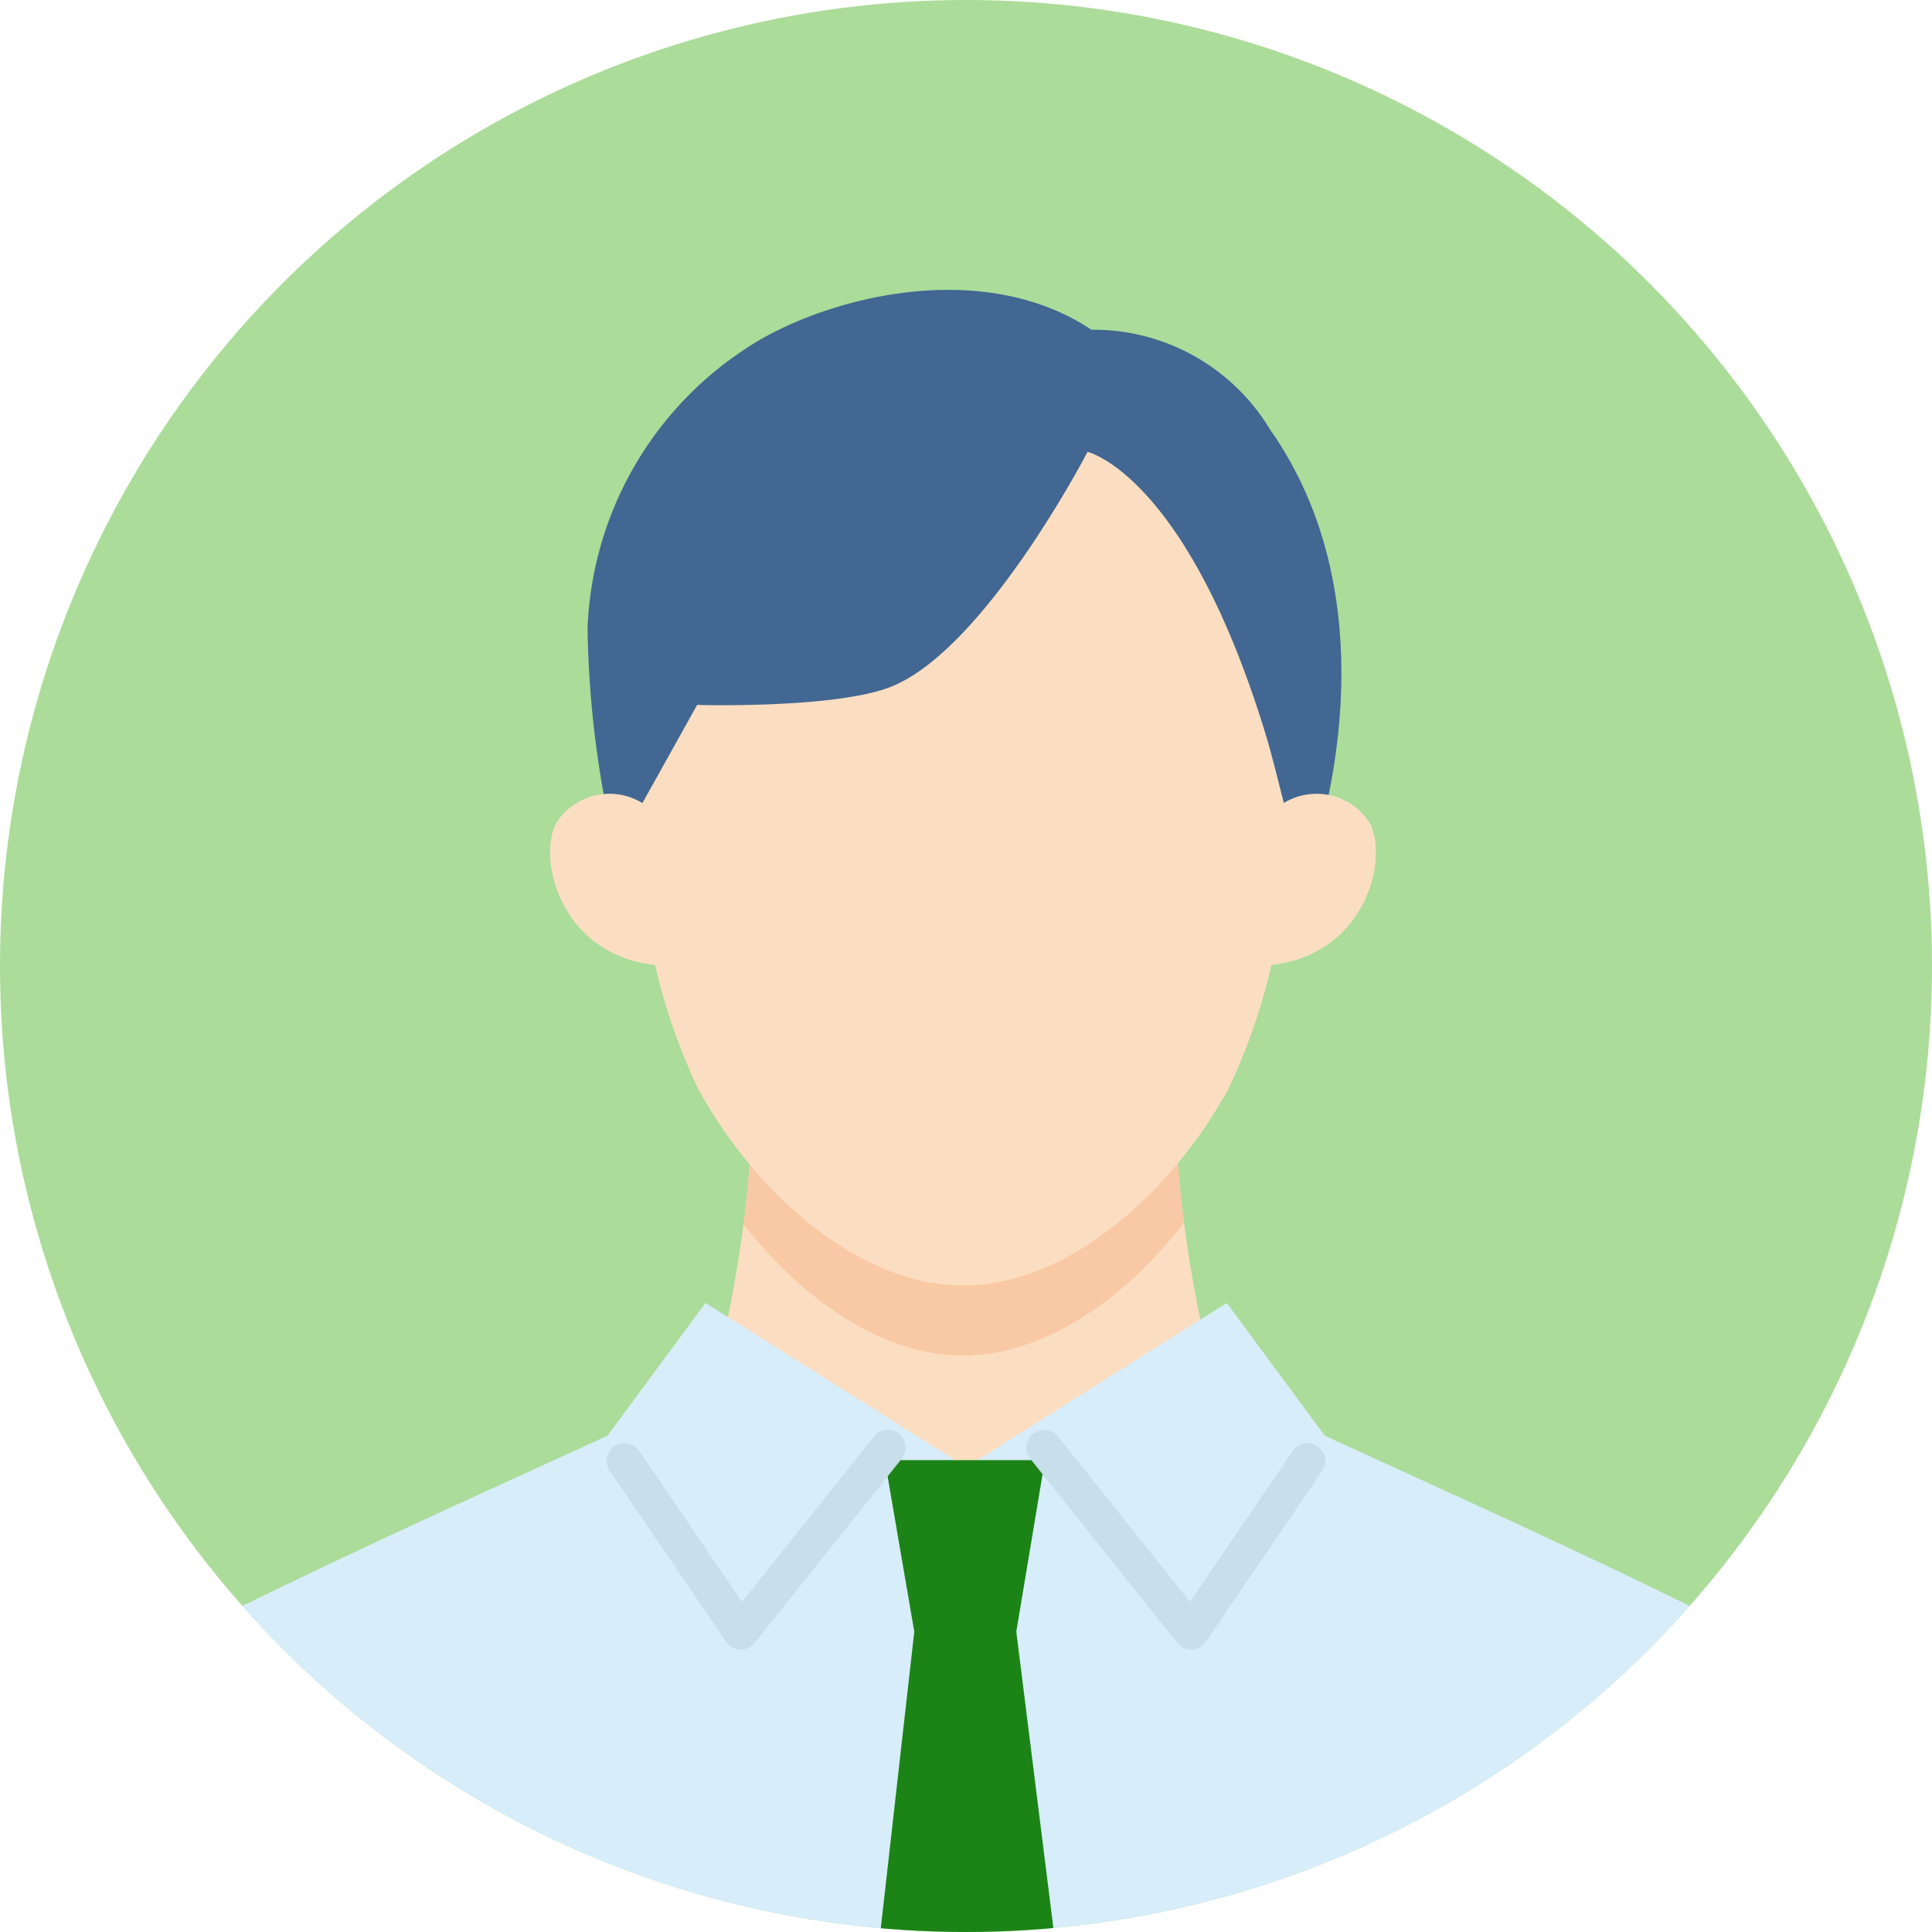
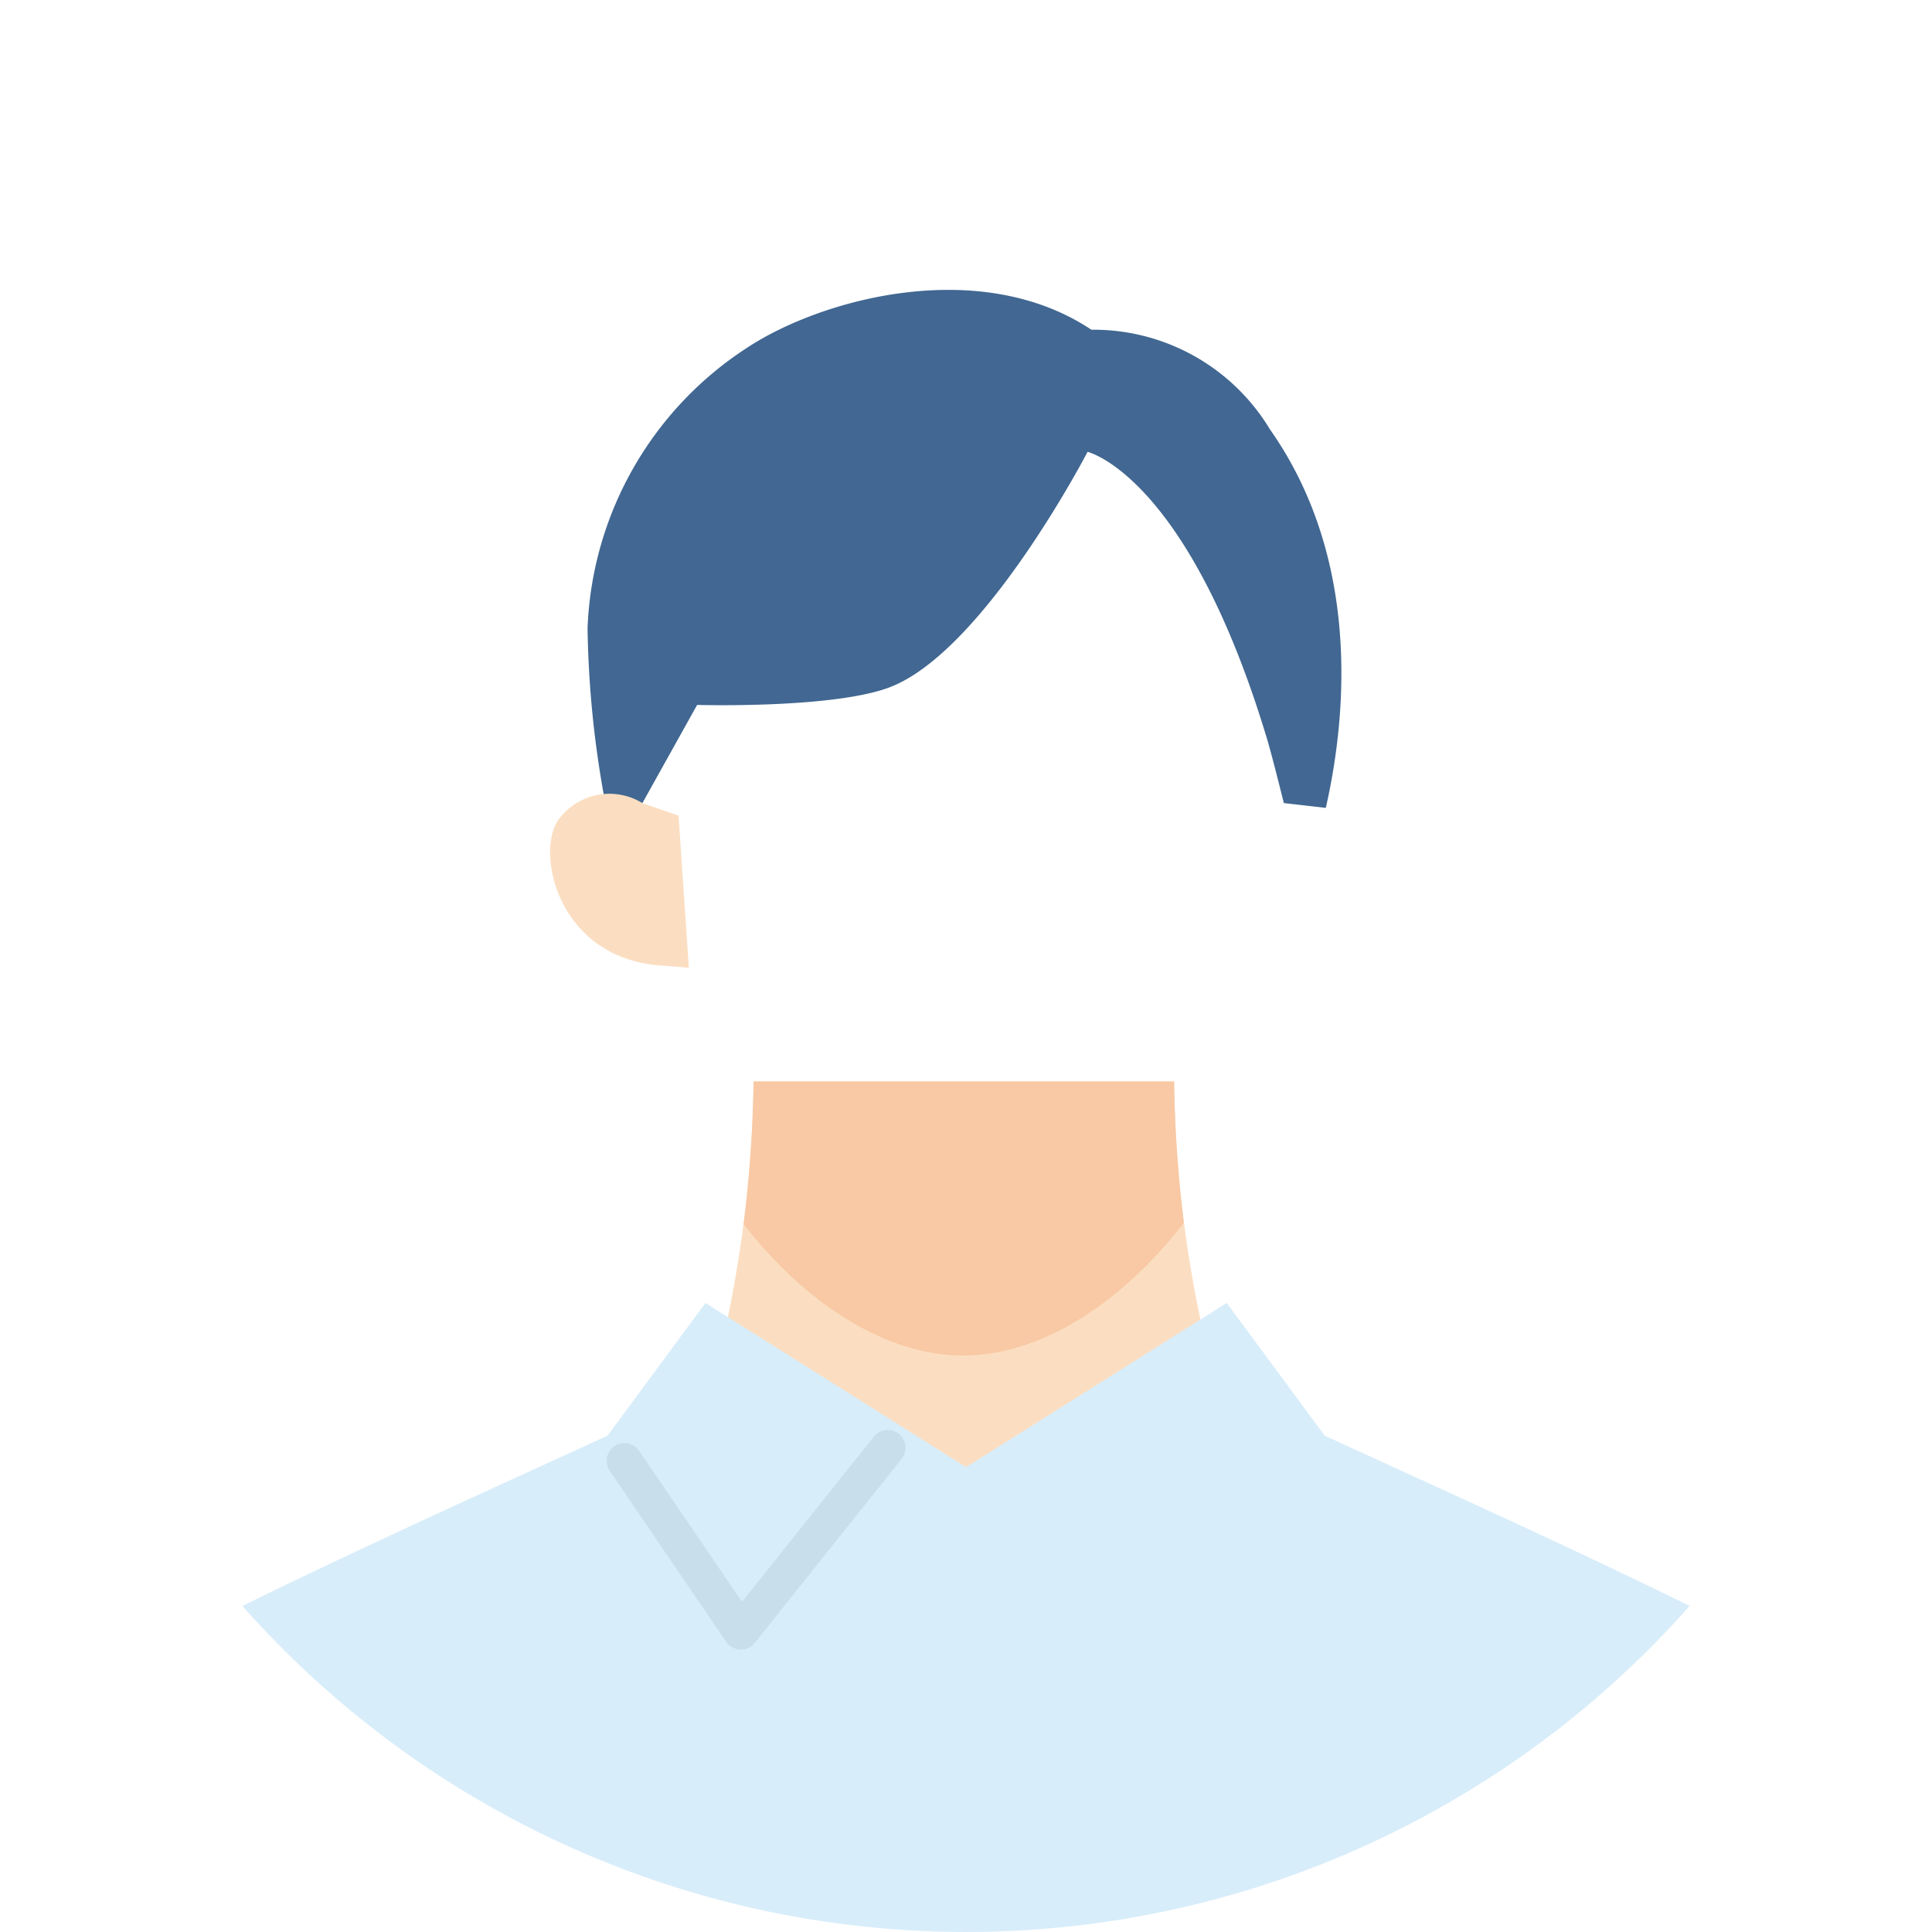
<svg xmlns="http://www.w3.org/2000/svg" width="60" height="60" viewBox="0 0 60 60">
  <defs>
    <clipPath id="clip-path">
      <circle id="楕円形_563" data-name="楕円形 563" cx="30" cy="30" r="30" transform="translate(-6430 -8090)" fill="#abdc99" />
    </clipPath>
    <clipPath id="clip-path-2">
      <rect id="長方形_7781" data-name="長方形 7781" width="64.222" height="55.056" fill="none" />
    </clipPath>
  </defs>
  <g id="icon_voice_3" transform="translate(6430 8090)" clip-path="url(#clip-path)">
-     <circle id="楕円形_562" data-name="楕円形 562" cx="30" cy="30" r="30" transform="translate(-6430 -8090)" fill="#abdc99" />
    <g id="グループ_12229" data-name="グループ 12229" transform="translate(-6432.111 -8081)">
      <g id="グループ_12228" data-name="グループ 12228" clip-path="url(#clip-path-2)">
        <path id="パス_8014" data-name="パス 8014" d="M103.837,97.5a38.47,38.47,0,0,1-1.069-8.5H89.711A38.8,38.8,0,0,1,88.7,97.292c1.077,2.311,4.5,9.362,7.925,13.33,3.326-3.853,6.211-10.613,7.215-13.118" transform="translate(-64.197 -64.415)" fill="#fbdec1" />
        <path id="パス_8015" data-name="パス 8015" d="M98.069,97.512c2.558,0,5.07-1.807,6.851-4.12a40.248,40.248,0,0,1-.3-4.392H91.56a40.369,40.369,0,0,1-.309,4.435c1.779,2.293,4.275,4.078,6.818,4.078" transform="translate(-66.045 -64.415)" fill="#f8c9a4" />
-         <path id="パス_8016" data-name="パス 8016" d="M98.165,24.055a18.515,18.515,0,0,1-1.4,4.126c-1.744,3.19-4.95,6.1-8.23,6.1s-6.486-2.91-8.23-6.1a18.5,18.5,0,0,1-1.4-4.121s-1.035-7.227-.79-10.591A9.992,9.992,0,0,1,88.4,4.643c6.94,0,9.811,6.762,10.267,8.827s-.505,10.585-.505,10.585" transform="translate(-56.509 -3.36)" fill="#fbdec1" />
        <path id="パス_8017" data-name="パス 8017" d="M64.222,137.5c-.156-.551-2.958-9.844-3.6-10.674-1.159-1.491-12.218-6.43-17.37-8.794l-3.043-4.123-8.094,5.1-8.095-5.1-3.043,4.123c-5.152,2.364-16.21,7.3-17.37,8.794-.646.83-3.447,10.123-3.6,10.674Z" transform="translate(0 -82.445)" fill="#d8edfa" />
-         <path id="パス_8018" data-name="パス 8018" d="M104.964,150.29l1.512-13.383-.916-5.327h4.973l-.889,5.327,1.674,13.383Z" transform="translate(-75.971 -95.235)" fill="#1c8416" />
-         <path id="パス_8019" data-name="パス 8019" d="M96.629,16.09c.69-3.031,1.028-7.828-1.731-11.75a6.4,6.4,0,0,0-5.549-3.1c-3.454-2.3-8.39-.97-10.716.575a10.872,10.872,0,0,0-4.931,8.7,31.688,31.688,0,0,0,.583,5.587l1.12-.161,1.7-3.049s4.223.122,5.98-.548c2.932-1.117,6.145-7.311,6.145-7.311s3.132.723,5.605,9.018c.151.535.343,1.3.491,1.889Z" transform="translate(-53.344 0)" fill="#416792" />
-         <path id="パス_8020" data-name="パス 8020" d="M147.46,61.987c3.289-.138,4.031-3.406,3.362-4.486a1.956,1.956,0,0,0-2.64-.568l-1.124.389-.32,4.726Z" transform="translate(-106.205 -40.993)" fill="#fbdec1" />
+         <path id="パス_8019" data-name="パス 8019" d="M96.629,16.09c.69-3.031,1.028-7.828-1.731-11.75a6.4,6.4,0,0,0-5.549-3.1c-3.454-2.3-8.39-.97-10.716.575a10.872,10.872,0,0,0-4.931,8.7,31.688,31.688,0,0,0,.583,5.587l1.12-.161,1.7-3.049s4.223.122,5.98-.548c2.932-1.117,6.145-7.311,6.145-7.311s3.132.723,5.605,9.018c.151.535.343,1.3.491,1.889" transform="translate(-53.344 0)" fill="#416792" />
        <path id="パス_8021" data-name="パス 8021" d="M73.081,61.987c-3.289-.138-4.031-3.406-3.362-4.486a1.956,1.956,0,0,1,2.64-.568l1.124.389.32,4.726Z" transform="translate(-50.299 -40.993)" fill="#fbdec1" />
        <path id="パス_8022" data-name="パス 8022" d="M79.981,135H79.96a.553.553,0,0,1-.436-.241l-3.63-5.328a.553.553,0,0,1,.913-.622l3.209,4.709,4.094-5.13a.552.552,0,1,1,.863.689l-4.561,5.715a.553.553,0,0,1-.432.208" transform="translate(-54.861 -92.772)" fill="#c8deea" />
-         <path id="パス_8023" data-name="パス 8023" d="M128.162,135a.553.553,0,0,1-.432-.208l-4.561-5.715a.552.552,0,1,1,.863-.689l4.094,5.13,3.209-4.709a.553.553,0,0,1,.913.622l-3.63,5.328a.553.553,0,0,1-.436.241h-.021" transform="translate(-89.06 -92.772)" fill="#c8deea" />
      </g>
    </g>
  </g>
</svg>